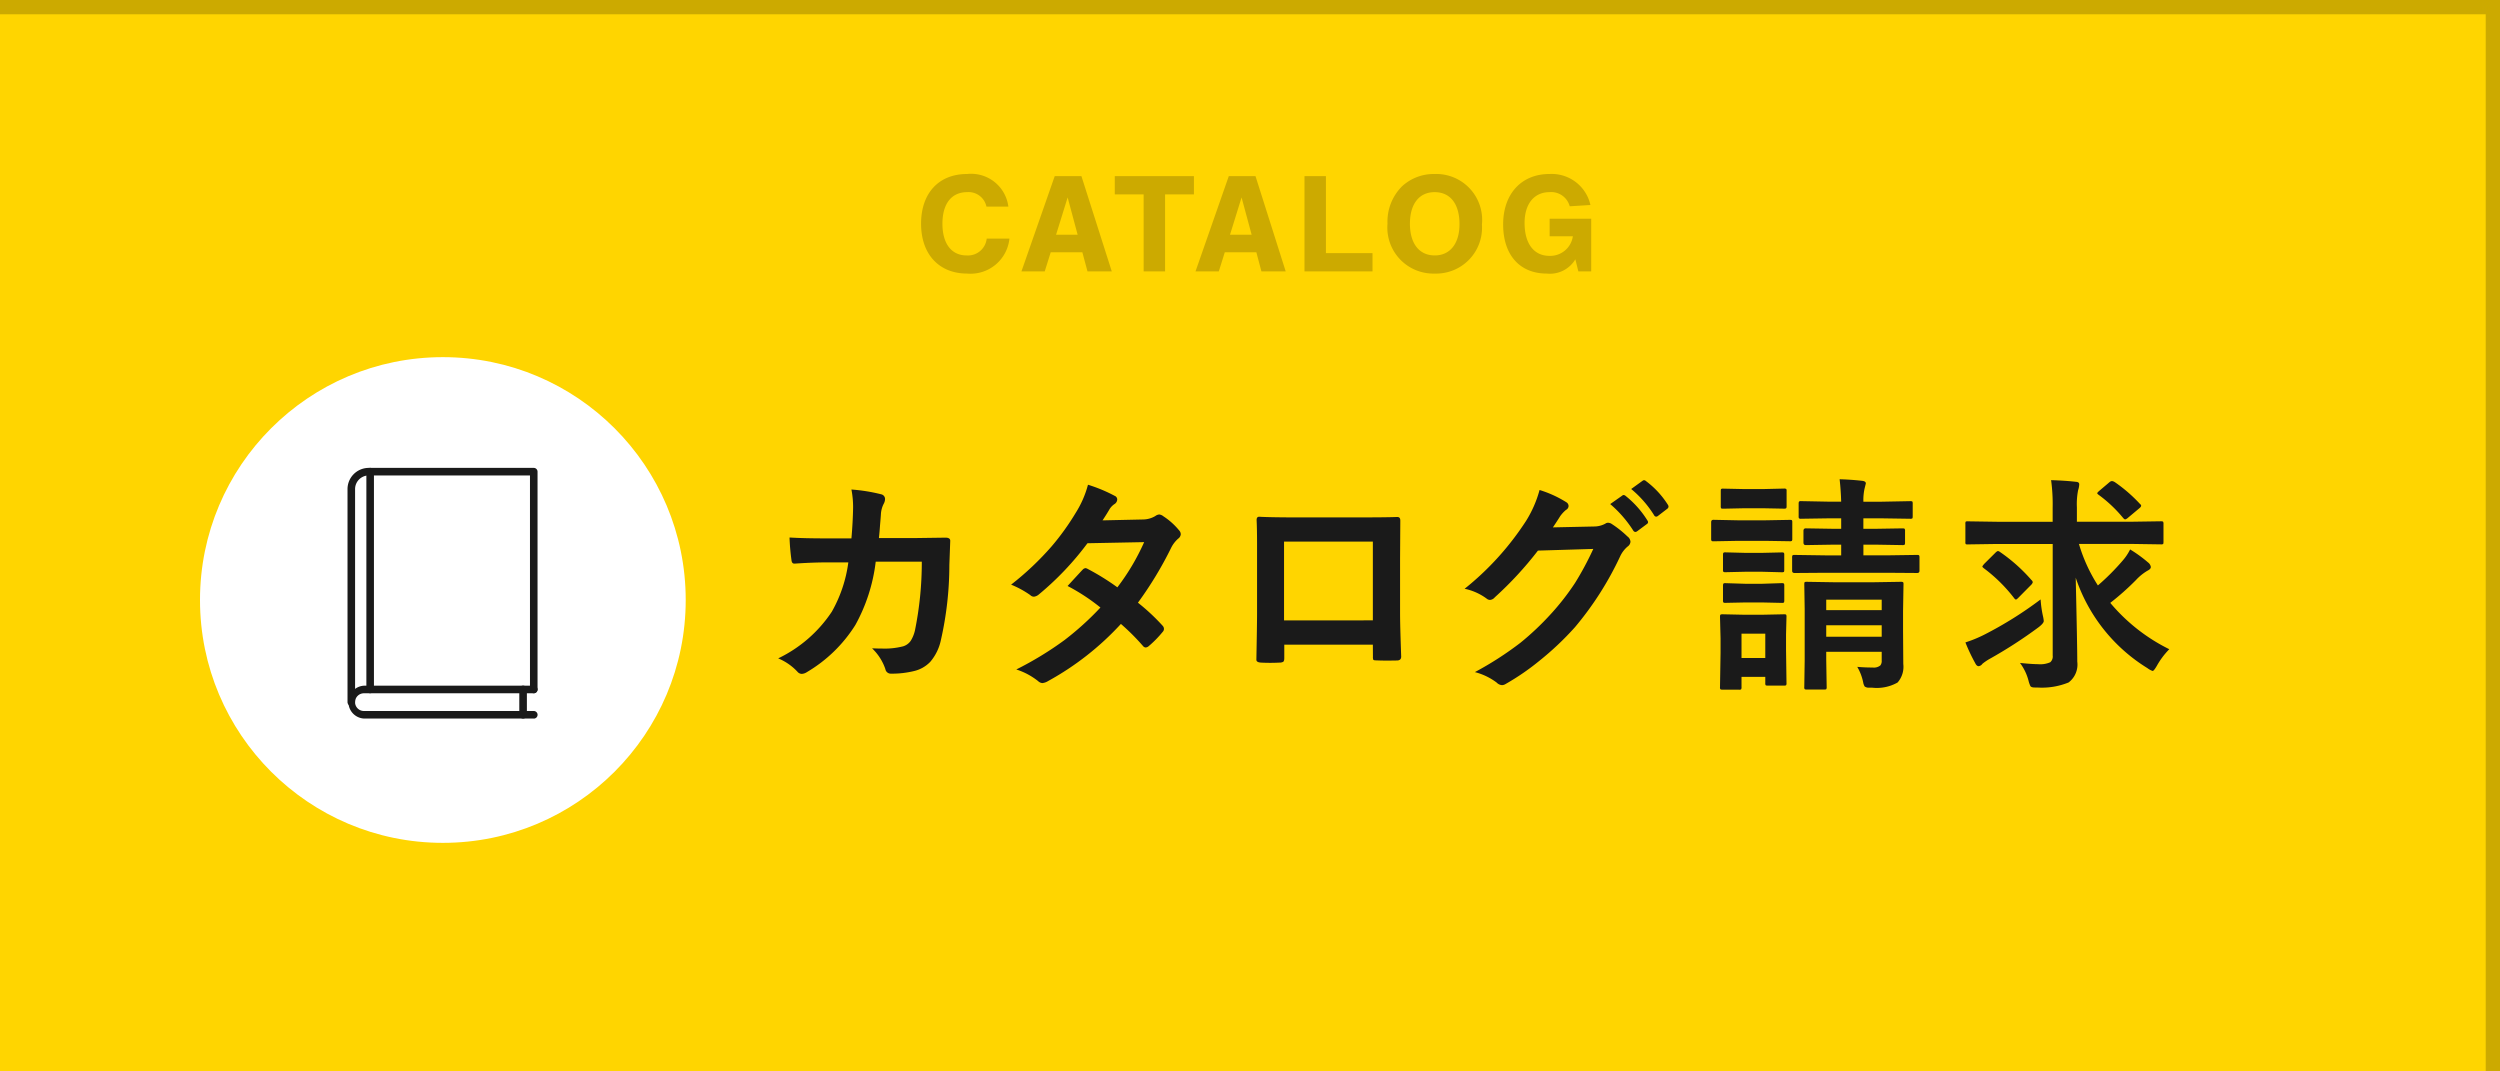
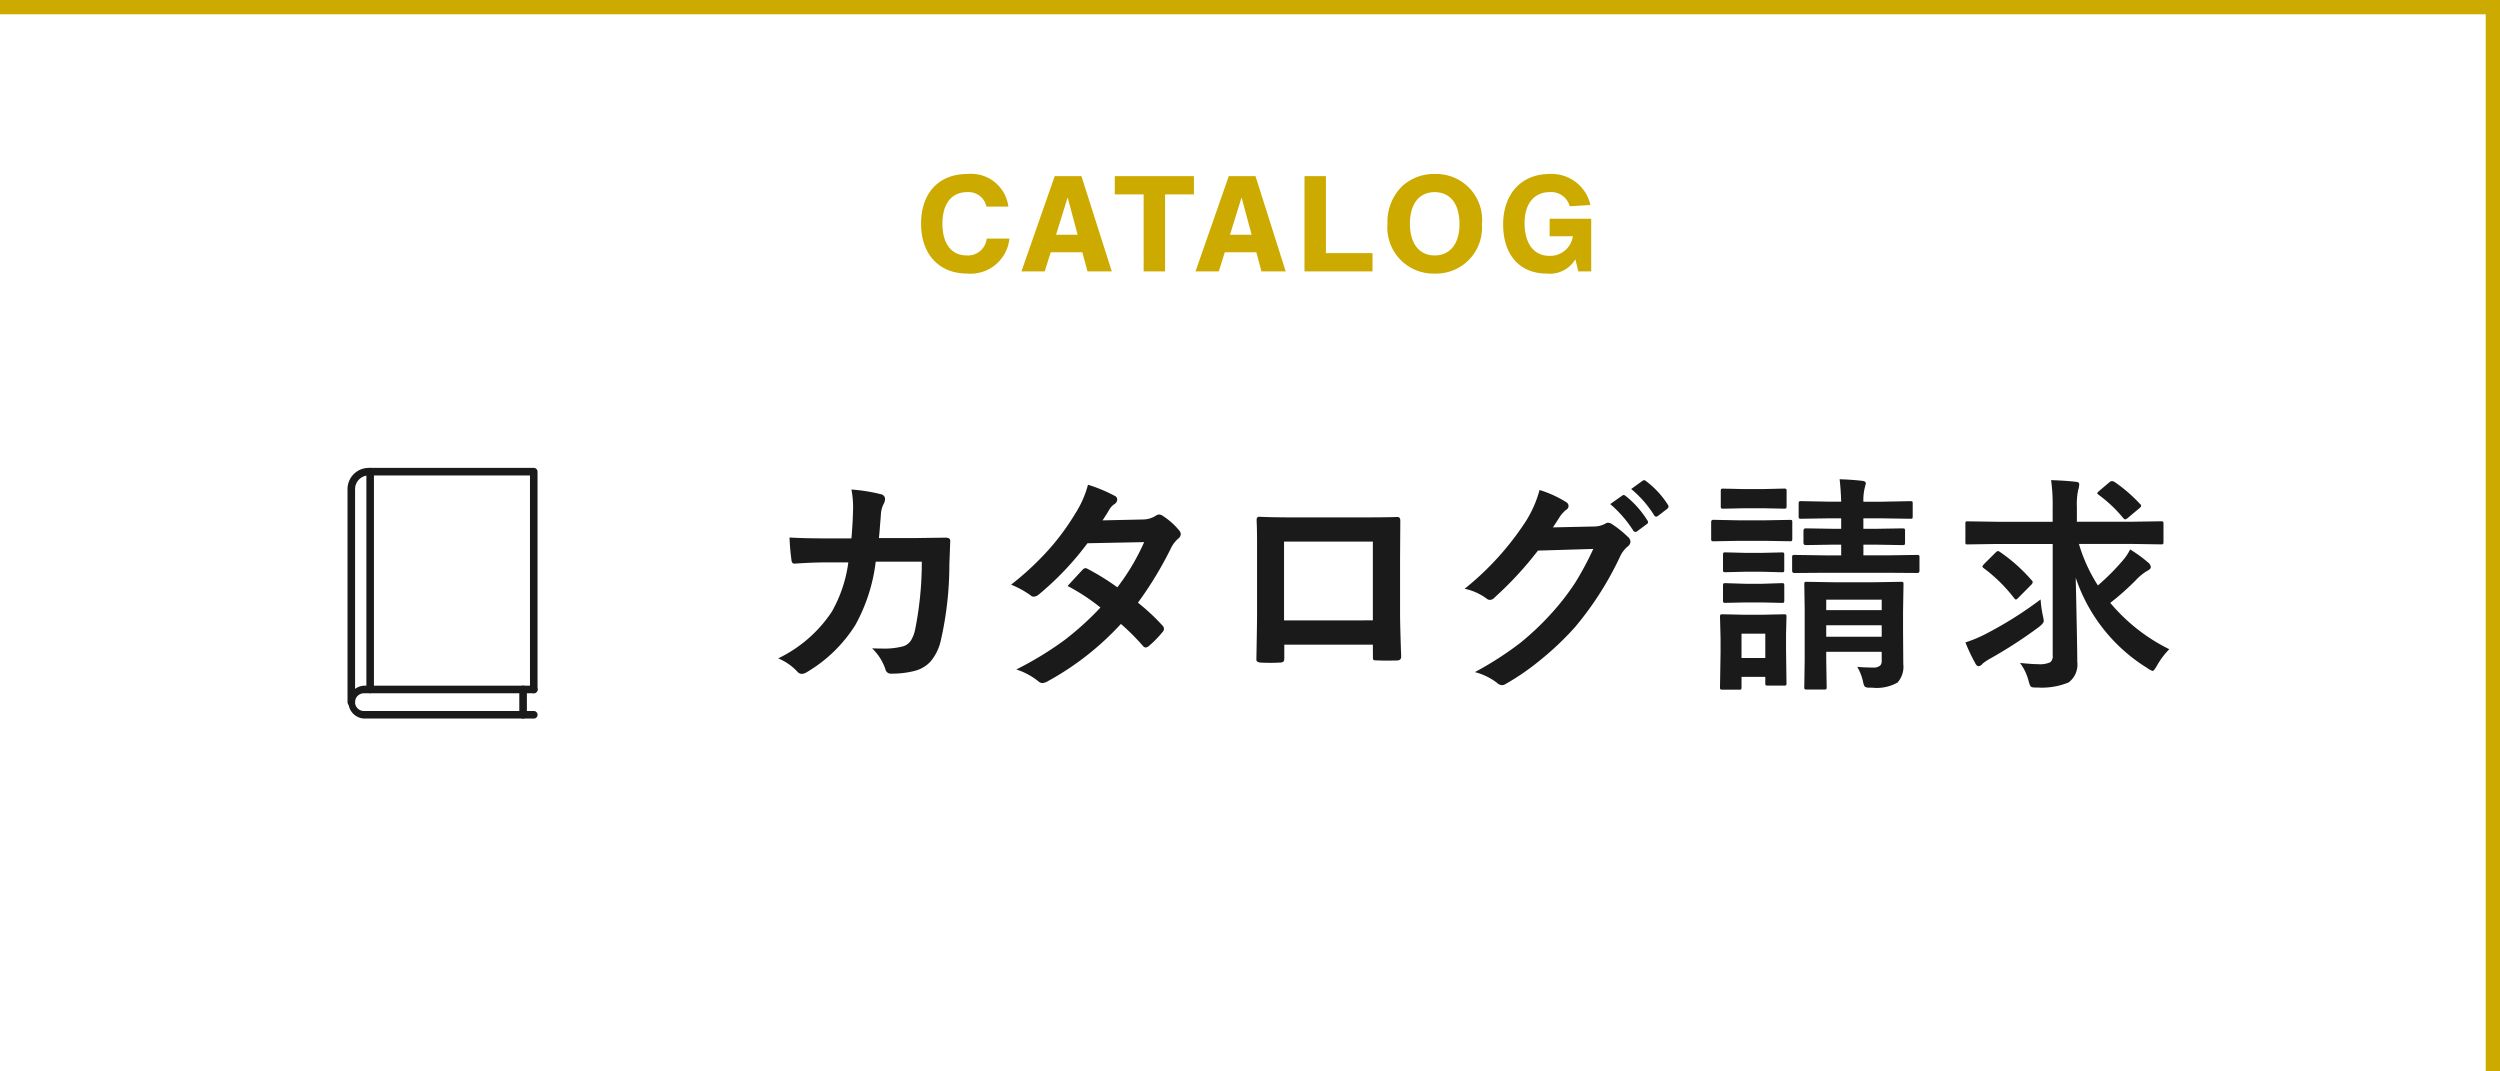
<svg xmlns="http://www.w3.org/2000/svg" width="175" height="75">
  <g id="グループ_92535" data-name="グループ 92535" transform="translate(-64)">
    <g id="グループ_92532" data-name="グループ 92532">
-       <path id="長方形_33423" data-name="長方形 33423" transform="translate(64)" fill="#ffd500" d="M0 0h175v75H0z" />
      <path id="長方形_33426" data-name="長方形 33426" transform="translate(64)" fill="#ca0" d="M0 0h175v1H0z" />
      <path id="長方形_33832" data-name="長方形 33832" transform="translate(238)" fill="#ca0" d="M0 0h1v75H0z" />
    </g>
    <g id="グループ_91089" data-name="グループ 91089" transform="translate(3 2)">
      <path id="パス_182087" data-name="パス 182087" d="M6.6-9.312q.1-1.148.117-2.156a6.531 6.531 0 00-.117-1.266 12.133 12.133 0 012.08.334.336.336 0 01.273.336.714.714 0 01-.078.3 1.81 1.81 0 00-.211.75q-.008.156-.062.789-.031.461-.078.891h2.43l2.227-.031q.336 0 .336.219l-.062 1.7a23.8 23.8 0 01-.594 5.258 3.438 3.438 0 01-.742 1.516 2.3 2.3 0 01-1.148.648 6.507 6.507 0 01-1.612.18.381.381 0 01-.383-.32 3.621 3.621 0 00-.93-1.453q.414.016.711.016a5.189 5.189 0 001.461-.156 1 1 0 00.531-.383 2.372 2.372 0 00.3-.742 23.954 23.954 0 00.477-4.8H8.3A12.077 12.077 0 016.875-3.25 9.993 9.993 0 013.484.047a.718.718 0 01-.367.125.408.408 0 01-.3-.156 3.878 3.878 0 00-1.344-.93A9.366 9.366 0 005.227-4.18a9.5 9.5 0 001.156-3.453H4.938q-1.055 0-2.3.086H2.6q-.18 0-.2-.273a15.54 15.54 0 01-.133-1.555q1.008.063 2.656.063zm20.055 4.5A14.374 14.374 0 0128.383-3.2a.326.326 0 01.094.227.31.31 0 01-.094.211 7.6 7.6 0 01-.992 1.008.35.35 0 01-.2.078.26.26 0 01-.172-.094 15.617 15.617 0 00-1.555-1.555 19.939 19.939 0 01-5.1 4 .933.933 0 01-.4.141.486.486 0 01-.3-.141 4.775 4.775 0 00-1.523-.812A23.4 23.4 0 0021.523-2.2a20.584 20.584 0 002.508-2.273 13.87 13.87 0 00-2.3-1.508q.961-1.047 1.055-1.141a.31.31 0 01.211-.109.548.548 0 01.156.063 16.936 16.936 0 012.063 1.281 15.617 15.617 0 001.875-3.164l-3.969.078a20.562 20.562 0 01-3.422 3.6.638.638 0 01-.32.141.353.353 0 01-.258-.109 6.764 6.764 0 00-1.344-.734 20.274 20.274 0 002.836-2.68A17.43 17.43 0 0022.3-11.1a7.078 7.078 0 00.859-1.969 10.716 10.716 0 011.875.781.275.275 0 01.172.258.4.4 0 01-.2.32 1.19 1.19 0 00-.328.336q-.187.328-.5.8l2.82-.062a1.709 1.709 0 00.875-.242.532.532 0 01.273-.109.564.564 0 01.289.125 4.822 4.822 0 011.094.977.415.415 0 01.125.289.426.426 0 01-.18.3 2.108 2.108 0 00-.477.609 25.679 25.679 0 01-2.341 3.875zM43.1-1.875h-6.2v.945q0 .2-.078.258a.551.551 0 01-.273.055q-.312.016-.633.016t-.633-.016q-.336-.016-.336-.2v-.035q.047-2.492.047-3.18v-4.96q0-.937-.031-1.609 0-.227.18-.227.844.047 2.859.047h3.8q2.258 0 3.008-.031.211 0 .211.242v.078l-.016 2.586v3.82q0 .867.078 3.047 0 .273-.3.273-.375.008-.734.008-.375 0-.734-.016-.148 0-.187-.047a.55.55 0 01-.023-.2zm0-1.7v-5.511h-6.217v5.516zm12.6-6.508l2.875-.062a1.67 1.67 0 00.8-.2.309.309 0 01.2-.062.48.48 0 01.262.094 7.264 7.264 0 011.086.867.5.5 0 01.211.367.453.453 0 01-.2.336 1.993 1.993 0 00-.523.688A22.423 22.423 0 0157.25-3.1a20.569 20.569 0 01-2.523 2.381 16.934 16.934 0 01-2.336 1.6.48.48 0 01-.258.078.564.564 0 01-.367-.18 4.373 4.373 0 00-1.524-.732A23.234 23.234 0 0053.422-2a19.349 19.349 0 002.148-2.031A17.2 17.2 0 0057.258-6.2a21.769 21.769 0 001.273-2.375l-3.875.117a24.776 24.776 0 01-3.023 3.273.482.482 0 01-.336.18.375.375 0 01-.234-.094 3.956 3.956 0 00-1.539-.687 19.991 19.991 0 004.3-4.75 8.025 8.025 0 00.945-2.164 7.785 7.785 0 011.867.852.319.319 0 01.164.27.316.316 0 01-.18.27 2.446 2.446 0 00-.4.43q-.165.269-.52.8zm4.016-1.633l.844-.594a.147.147 0 01.094-.039.253.253 0 01.148.07 6.747 6.747 0 011.516 1.711.228.228 0 01.047.117.174.174 0 01-.094.141l-.672.5a.234.234 0 01-.125.047.191.191 0 01-.148-.1 8.25 8.25 0 00-1.607-1.848zm1.469-1.055l.8-.578a.209.209 0 01.1-.039.25.25 0 01.141.07 6.192 6.192 0 011.523 1.648.242.242 0 01.047.133.2.2 0 01-.094.156l-.641.492a.221.221 0 01-.133.055.173.173 0 01-.141-.1 7.57 7.57 0 00-1.599-1.832z" transform="translate(114 45)" fill="#1a1a1a" />
      <path id="パス_182088" data-name="パス 182088" d="M11.008-.32q.531.047 1.086.047a.711.711 0 00.531-.148.5.5 0 00.094-.344v-.609H8.836v.563l.031 1.9a.247.247 0 01-.031.156.292.292 0 01-.148.023H7.469q-.125 0-.148-.039a.244.244 0 01-.021-.143l.028-1.867v-3.57L7.3-6.094q0-.133.031-.156a.269.269 0 01.141-.023l1.922.031h2.75l1.906-.031a.285.285 0 01.172.031.292.292 0 01.023.148l-.031 1.867v1.414l.016 2.289a1.667 1.667 0 01-.4 1.3 2.95 2.95 0 01-1.8.359h-.164a.5.5 0 01-.336-.078.8.8 0 01-.109-.3 3.558 3.558 0 00-.413-1.077zM8.836-2.43h3.883v-.8H8.836zm3.883-2.594H8.836v.734h3.883zm-.469-3.851h-.812v.75h1.632l2.13-.031q.117 0 .141.039a.315.315 0 01.023.156v.914q0 .156-.164.156l-2.13-.015h-4.3l-2.141.016q-.18 0-.18-.156v-.914a.285.285 0 01.031-.172.292.292 0 01.148-.023l2.141.031h1.114v-.75h-.555l-1.922.031q-.164 0-.164-.18v-.812q0-.18.164-.18l1.922.031h.555v-.734H9.1l-2.016.031a.247.247 0 01-.156-.031.269.269 0 01-.023-.141v-.883q0-.125.039-.156a.244.244 0 01.141-.023l2.016.039h.781q-.023-.836-.109-1.57.812.023 1.578.109.258.031.258.18 0 .008-.094.383a3.75 3.75 0 00-.078.9h1.25l2.031-.039q.125 0 .148.031a.292.292 0 01.023.148v.883q0 .125-.031.148a.269.269 0 01-.141.023l-2.031-.031h-1.25v.734h.8l1.922-.031q.141 0 .164.031a.23.23 0 01.031.148v.813q0 .133-.039.156a.315.315 0 01-.156.023zM6.055.813a.247.247 0 01-.031.156.269.269 0 01-.141.023H4.742q-.125 0-.148-.031A.292.292 0 014.57.813v-.43H2.906V1.1a.247.247 0 01-.031.156.292.292 0 01-.148.023H1.594q-.141 0-.172-.039A.244.244 0 011.4 1.1l.039-2.4v-1.02L1.4-3.82q0-.133.039-.156A.315.315 0 011.594-4l1.453.031h1.359L5.875-4q.133 0 .156.031a.292.292 0 01.023.148l-.031 1.227v1.1zM4.57-2.641H2.906v1.7H4.57zm-1.914-7.937H4.57l1.719-.031q.125 0 .148.031a.269.269 0 01.023.141V-9.3a.266.266 0 01-.031.164.269.269 0 01-.141.023L4.57-9.141H2.656l-1.718.032q-.109 0-.133-.039A.292.292 0 01.781-9.3v-1.141q0-.172.156-.172zm.43-2.187H4.43l1.437-.035a.285.285 0 01.172.031.269.269 0 01.023.141v1.055q0 .133-.039.156a.315.315 0 01-.156.023l-1.437-.028H3.086l-1.453.031q-.133 0-.156-.031a.292.292 0 01-.023-.148v-1.055q0-.125.031-.148a.292.292 0 01.148-.023zM3.148-8.3h1.219l1.344-.031a.266.266 0 01.164.031.292.292 0 01.023.148v1.039q0 .125-.031.148a.315.315 0 01-.156.023l-1.344-.035H3.148l-1.359.031a.247.247 0 01-.156-.031.269.269 0 01-.023-.141v-1.038q0-.133.039-.156a.244.244 0 01.141-.023zm0 2.164h1.219l1.344-.044a.266.266 0 01.164.031A.292.292 0 015.9-6v1.023q0 .133-.031.156a.315.315 0 01-.156.023l-1.346-.03H3.148L1.789-4.8a.247.247 0 01-.156-.031.292.292 0 01-.023-.148V-6q0-.125.039-.156a.244.244 0 01.141-.023zM20.78-8.922l-2.047.031a.224.224 0 01-.133-.023.266.266 0 01-.023-.148v-1.258a.312.312 0 01.023-.164.224.224 0 01.133-.023l2.047.031h3.906v-.977a12.447 12.447 0 00-.109-1.937q1 .031 1.742.117.227.016.227.172a1.387 1.387 0 01-.078.414 5.052 5.052 0 00-.086 1.2v1.008h3.844l2.047-.031q.125 0 .148.039a.292.292 0 01.023.148v1.258q0 .125-.031.148a.269.269 0 01-.141.023l-2.047-.031h-3.7a11.3 11.3 0 001.328 2.906A16.241 16.241 0 0029.6-7.773a3.556 3.556 0 00.508-.766 9.137 9.137 0 011.25.906.485.485 0 01.2.32q0 .148-.227.258a3.556 3.556 0 00-.812.656 18.176 18.176 0 01-1.8 1.6 12.738 12.738 0 004.131 3.244A5.41 5.41 0 0031.983-.4q-.211.367-.3.367a1.284 1.284 0 01-.367-.2A11.827 11.827 0 0126.3-6.562q.109 4.766.109 5.875A1.569 1.569 0 0125.8.773a4.943 4.943 0 01-2.2.352h-.172q-.234 0-.3-.1a1.917 1.917 0 01-.133-.383A3.579 3.579 0 0022.4-.594q.859.086 1.25.086a1.767 1.767 0 00.867-.133.544.544 0 00.172-.477v-7.8zm3.063 3.883A7.574 7.574 0 0024-3.906a2.365 2.365 0 01.063.375q0 .156-.352.43a31.968 31.968 0 01-3.484 2.25 3.607 3.607 0 00-.461.32.376.376 0 01-.258.164q-.141 0-.242-.211a12.518 12.518 0 01-.687-1.453 9.021 9.021 0 001.3-.531 26.689 26.689 0 003.963-2.477zm-2.852-3.328A11.651 11.651 0 0123.2-6.4a.256.256 0 01.094.156.419.419 0 01-.094.164l-.883.891q-.148.156-.2.156T22-5.117a10.835 10.835 0 00-2.125-2.1q-.109-.086-.109-.125t.141-.2l.763-.758q.125-.125.188-.125a.263.263 0 01.133.058zm8.047-4.883a10.56 10.56 0 011.773 1.539.148.148 0 01.07.109q0 .086-.164.211l-.766.641a.457.457 0 01-.187.109q-.062 0-.164-.125a9.376 9.376 0 00-1.7-1.6q-.094-.07-.094-.109t.141-.164l.719-.609a.306.306 0 01.172-.078.514.514 0 01.2.076z" transform="translate(180 45)" fill="#1a1a1a" />
      <circle id="楕円形_307" data-name="楕円形 307" cx="17" cy="17" r="17" transform="translate(75 23)" fill="#fff" />
      <g id="グループ_91086" data-name="グループ 91086" transform="translate(85.326 30.75)" fill="#1a1a1a">
        <path id="パス_141469" data-name="パス 141469" d="M1874.276 16.66a.266.266 0 01-.265-.266V1.486A1.487 1.487 0 011875.493 0h11.555a.265.265 0 01.265.266v15.242a.265.265 0 11-.53 0V.53h-11.29a.955.955 0 00-.952.955v14.909a.266.266 0 01-.265.266" transform="translate(-1874.011 .002)" />
        <path id="パス_141470" data-name="パス 141470" d="M1887.048 261.294h-11.89a1.152 1.152 0 010-2.3h11.89a.266.266 0 010 .532h-11.89a.62.62 0 000 1.24h11.89a.266.266 0 010 .532" transform="translate(-1874.01 -243.746)" />
        <path id="パス_141471" data-name="パス 141471" d="M2079.324 261.294a.265.265 0 01-.265-.266v-1.772a.265.265 0 11.531 0v1.772a.266.266 0 01-.265.266" transform="translate(-2067.034 -243.746)" />
        <path id="パス_141472" data-name="パス 141472" d="M1896.79 15.774a.266.266 0 01-.265-.266V.264a.265.265 0 11.53 0v15.244a.266.266 0 01-.265.266" transform="translate(-1895.205 .002)" />
      </g>
    </g>
    <path id="パス_182089" data-name="パス 182089" d="M-17.415-4.54a2.629 2.629 0 00-2.89-2.28c-1.98 0-3.22 1.34-3.22 3.48S-22.265.15-20.3.15a2.735 2.735 0 002.96-2.45h-1.59a1.321 1.321 0 01-1.41 1.18c-1.06 0-1.69-.83-1.69-2.22s.63-2.21 1.73-2.21a1.276 1.276 0 011.35 1.01zm5.18 3.2l.36 1.34h1.7L-12.3-6.67h-1.87L-16.5 0h1.63l.42-1.34zm-.33-1.23h-1.51l.81-2.61zm6.12-2.82h2.02v-1.28h-5.54v1.28h2.02V0h1.5zm6.39 4.05L.3 0H2L-.115-6.67h-1.87L-4.315 0h1.63l.42-1.34zm-.33-1.23H-1.9l.81-2.61zm5.2-4.1h-1.5V0h4.76v-1.28h-3.26zm7.61-.15a3.278 3.278 0 00-2.27.85 3.491 3.491 0 00-1.03 2.63 3.221 3.221 0 003.31 3.49 3.212 3.212 0 003.3-3.43 3.215 3.215 0 00-3.31-3.54zm0 1.27c1.1 0 1.74.83 1.74 2.24 0 1.36-.66 2.19-1.73 2.19-1.09 0-1.74-.83-1.74-2.22s.65-2.21 1.73-2.21zm8.05 1.86v1.23H22.1a1.6 1.6 0 01-1.64 1.37c-1.09 0-1.74-.86-1.74-2.3 0-1.34.67-2.16 1.75-2.16a1.339 1.339 0 011.41.99l1.45-.09a2.778 2.778 0 00-2.87-2.17c-1.96 0-3.24 1.39-3.24 3.53S18.385.15 20.275.15a2.071 2.071 0 002-1l.21.85h.9v-3.69z" transform="translate(152 19)" fill="#ca0" />
  </g>
</svg>